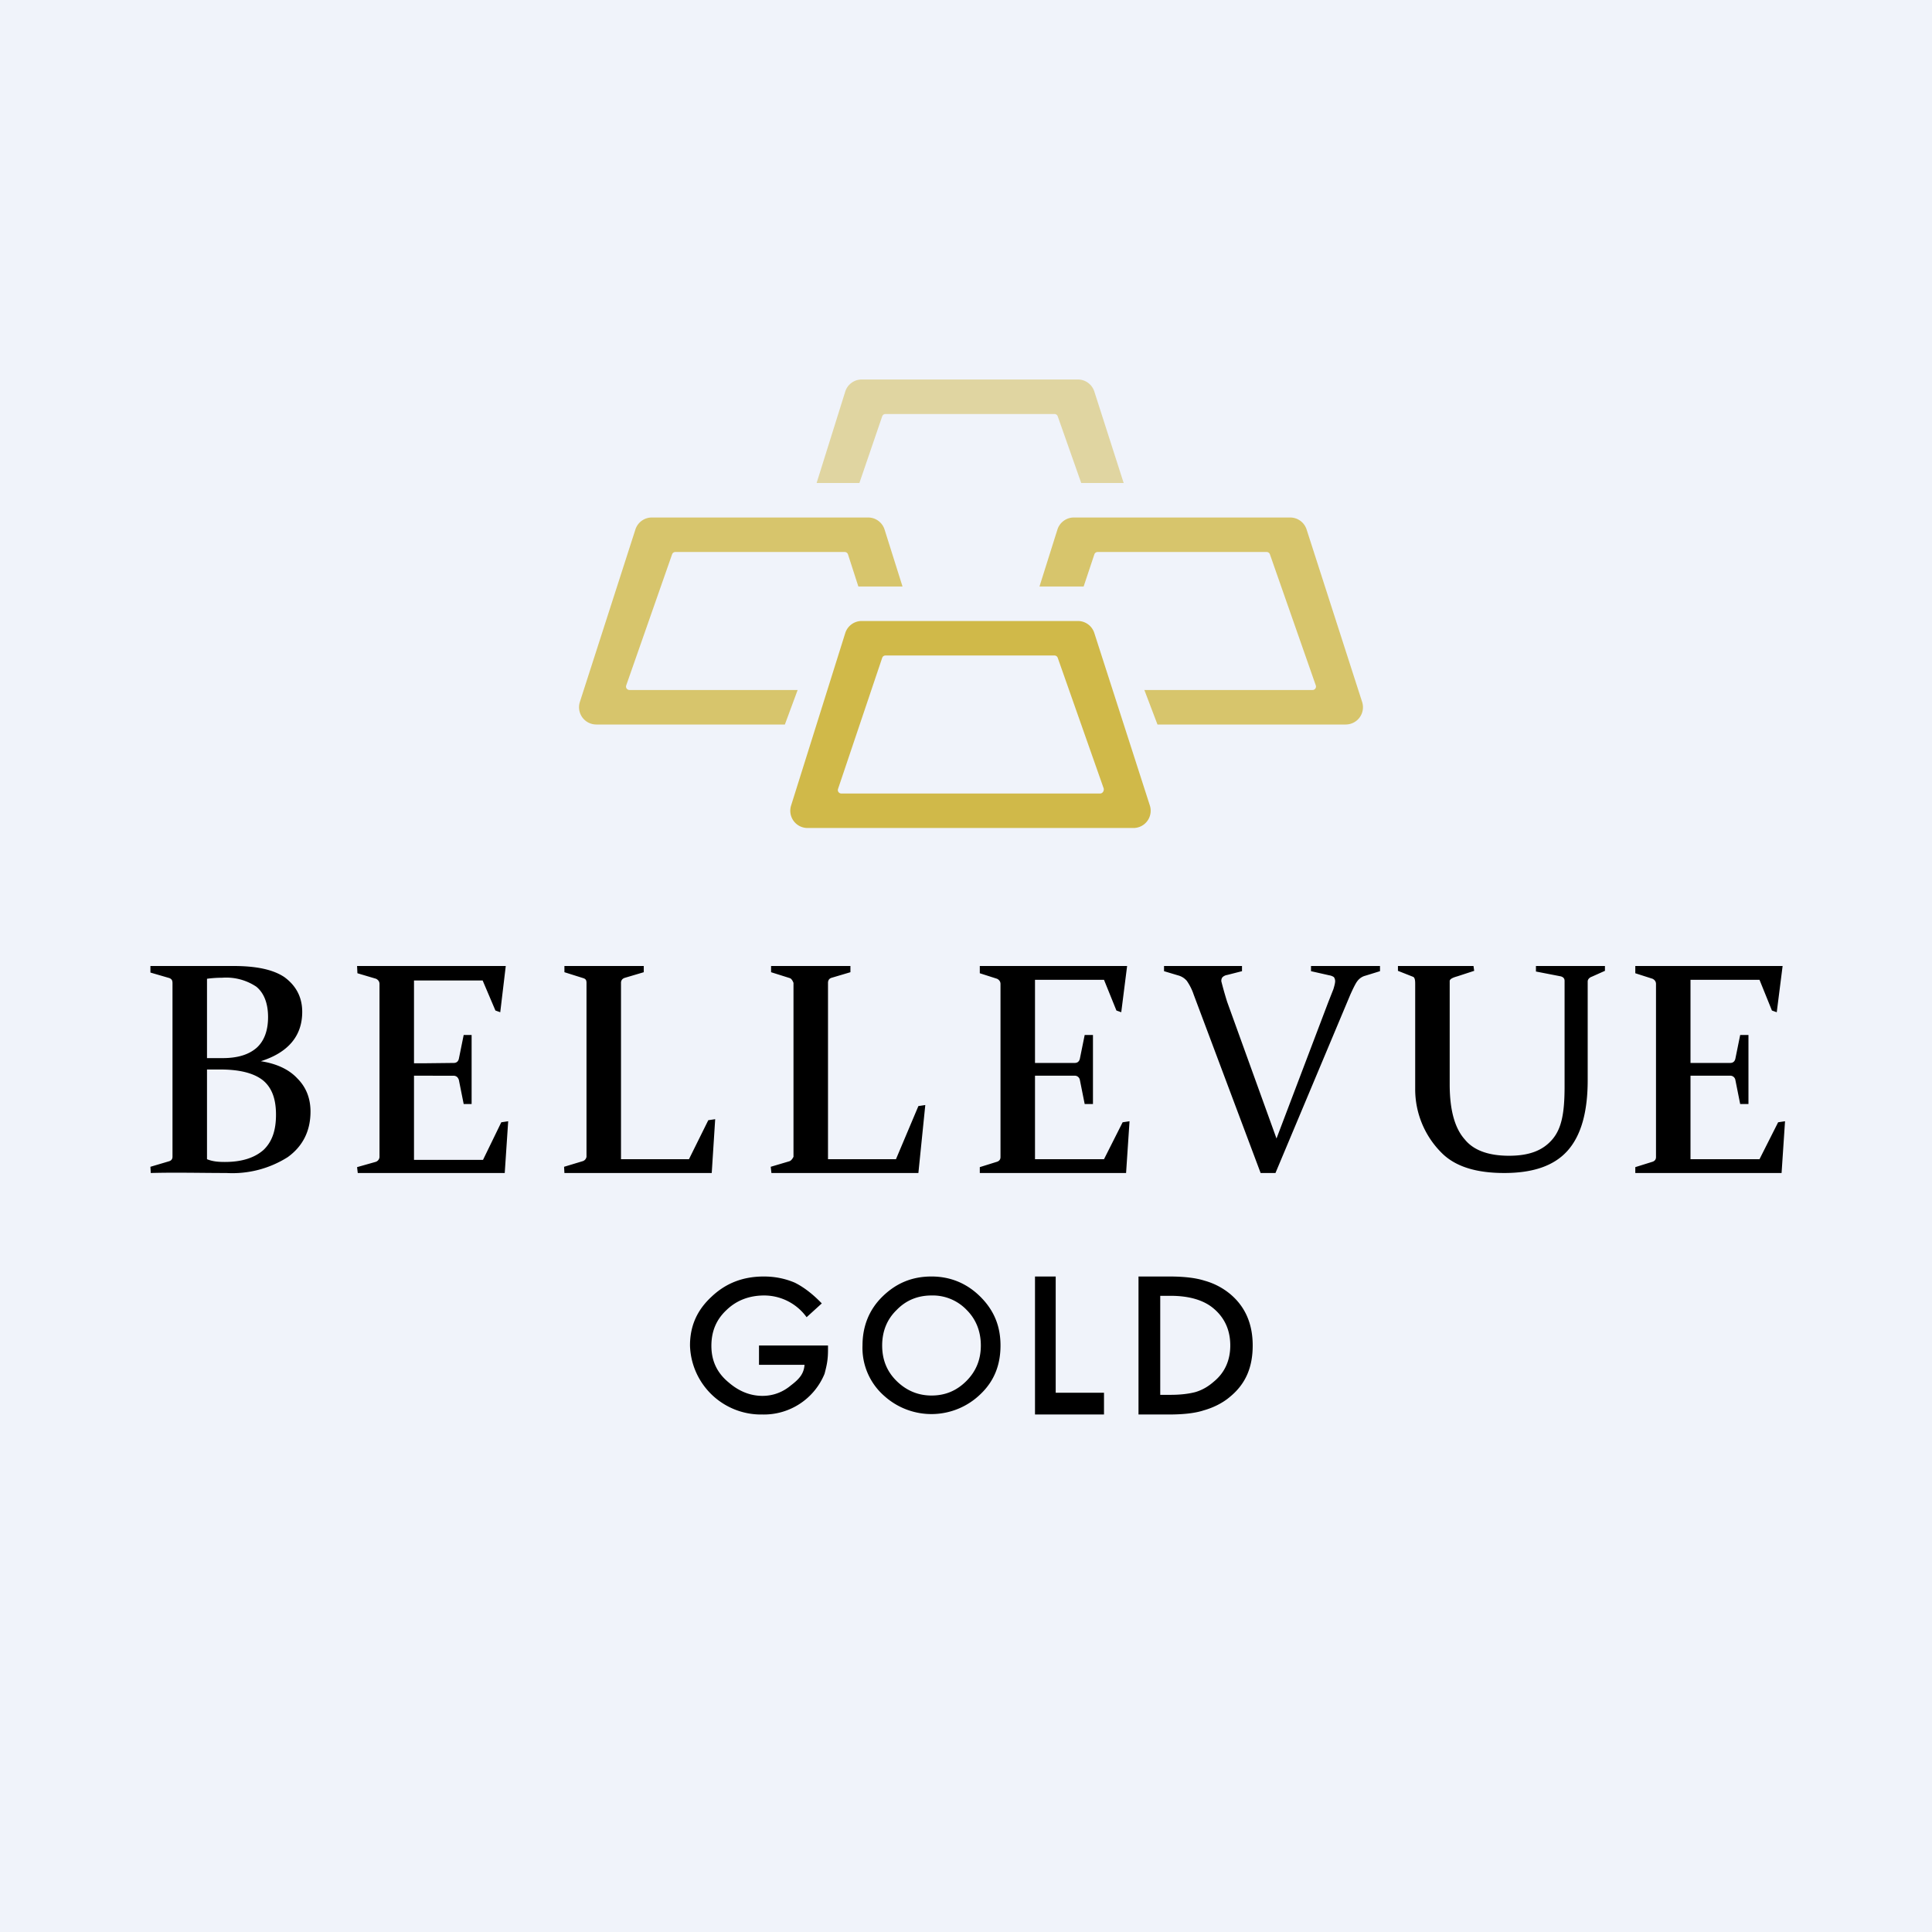
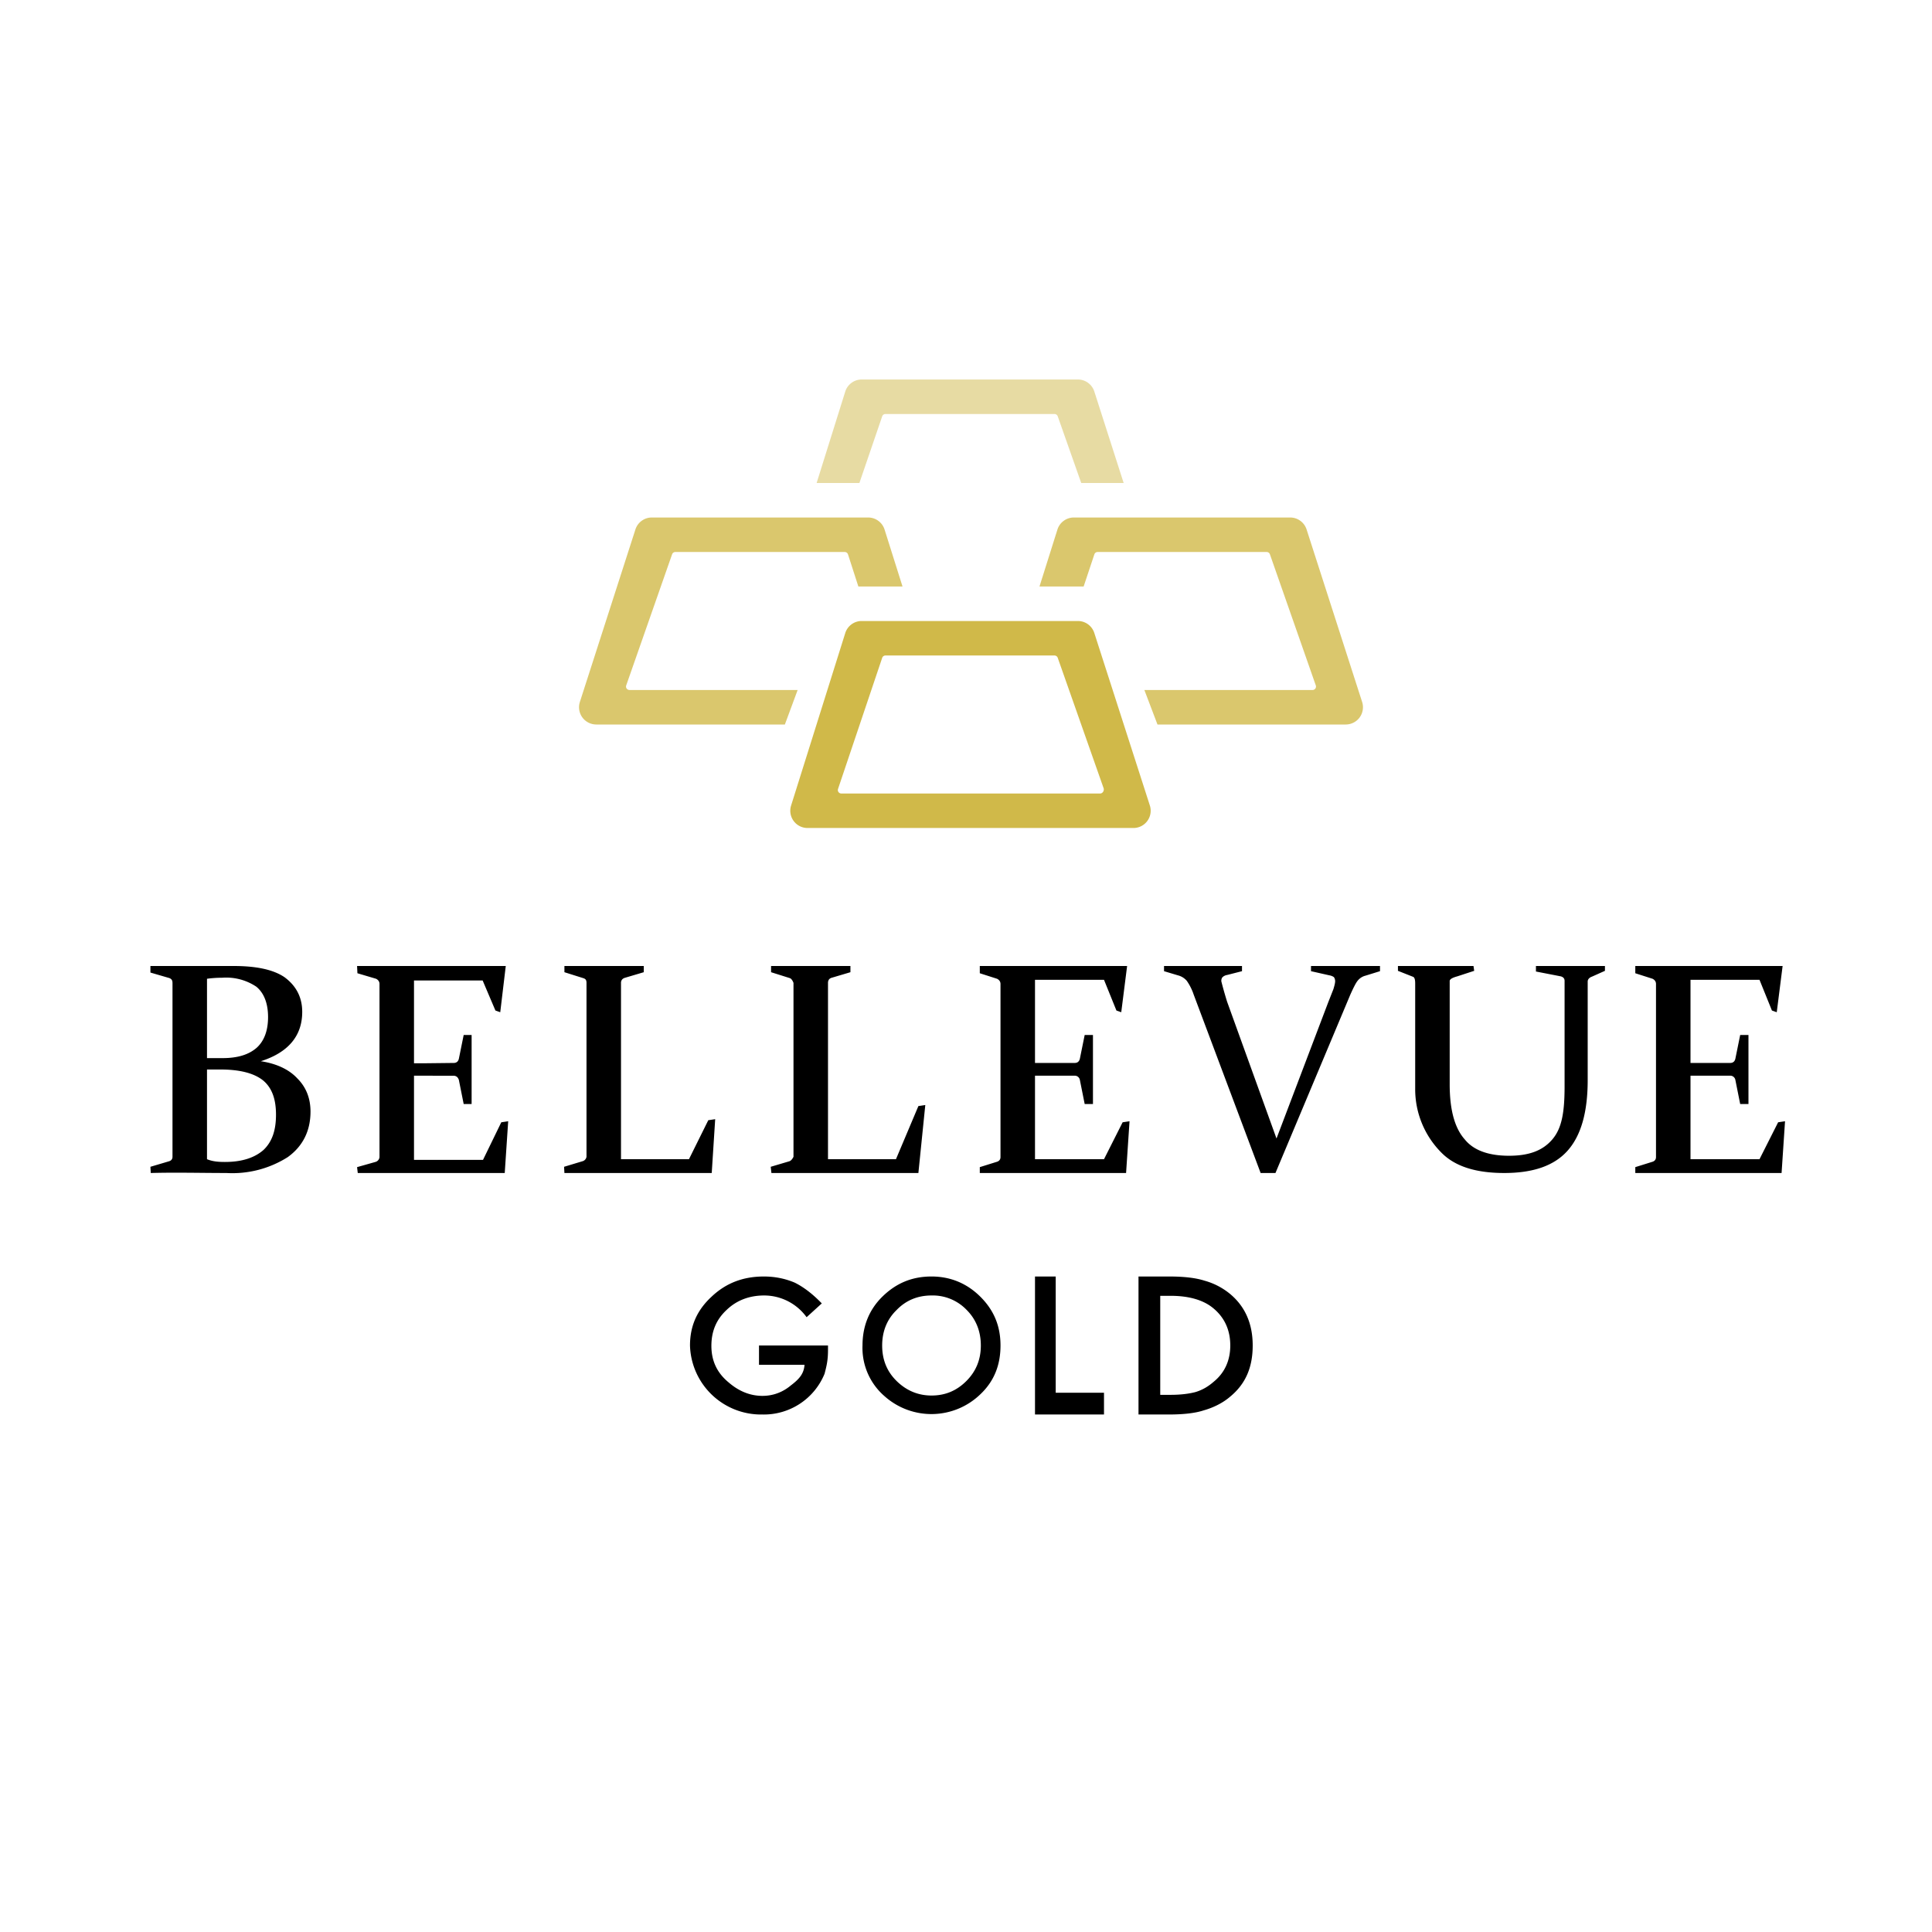
<svg xmlns="http://www.w3.org/2000/svg" width="56" height="56">
-   <path fill="#F0F3FA" d="M0 0h56v56H0z" />
  <path fill-rule="evenodd" d="M24.97 18a.5.5 0 00-.47.35l-1.57 5a.5.5 0 00.48.65h9.45a.5.5 0 00.47-.65l-1.61-5a.5.5 0 00-.48-.35h-6.27zm.7 1a.1.1 0 00-.1.07l-1.28 3.8a.1.1 0 00.1.13h7.5c.07 0 .12-.08.1-.15l-1.33-3.78a.1.1 0 00-.1-.07h-4.9z" fill="#D0B949" />
  <path opacity=".8" d="M31.13 15h6.26a.5.5 0 01.48.34l1.61 5a.5.5 0 01-.47.66h-5.46l-.38-1h4.87a.1.1 0 00.1-.13l-1.33-3.8a.1.1 0 00-.1-.07h-4.9a.1.1 0 00-.09.07l-.31.93h-1.28l.52-1.65a.5.5 0 01.48-.35zm-5.95 0H18.9a.5.5 0 00-.48.34l-1.61 5a.5.5 0 00.47.66h5.47l.37-1h-4.87c-.07 0-.12-.06-.1-.13l1.33-3.8a.1.1 0 01.1-.07h4.9a.1.1 0 01.1.07l.3.93h1.28l-.52-1.65a.5.5 0 00-.47-.35z" fill="#D0B949" />
  <path opacity=".5" d="M24.5 11.35a.5.5 0 01.47-.35h6.27a.5.5 0 01.48.35l.85 2.65h-1.23l-.68-1.93a.1.1 0 00-.1-.07h-4.9a.1.1 0 00-.09.07L24.91 14h-1.24l.83-2.65z" fill="#D0B949" />
  <path d="M22 39h2v.13c0 .3-.04.46-.1.69A1.9 1.9 0 0122.1 41a2.06 2.06 0 01-2.1-2c0-.56.2-1.02.62-1.41.42-.4.92-.59 1.52-.59.32 0 .62.06.9.18.26.13.52.33.78.6l-.44.4a1.52 1.52 0 00-1.23-.63c-.43 0-.8.14-1.09.42-.3.28-.44.62-.44 1.04 0 .43.16.78.5 1.06.3.26.63.39.98.39.3 0 .58-.1.82-.3.25-.19.38-.34.4-.6H22V39zm3 0c0-.54.18-1.03.58-1.42.4-.39.86-.58 1.42-.58.55 0 1.03.2 1.42.59.4.4.58.86.58 1.41 0 .56-.18 1.03-.58 1.41a2.04 2.04 0 01-2.78.06A1.85 1.85 0 0125 39zm.57 0c0 .43.15.77.43 1.04.29.28.63.41 1 .41.4 0 .73-.14 1.01-.42.28-.28.42-.62.42-1.03 0-.41-.14-.76-.41-1.03a1.36 1.36 0 00-1.02-.42c-.4 0-.74.14-1.01.42-.28.27-.42.62-.42 1.03zm5.03-2v3.37H32V41h-2v-4h.6zm2.4 4v-4h.89c.43 0 .77.04 1.02.12a2 2 0 01.75.39c.44.37.65.87.65 1.49 0 .61-.19 1.1-.65 1.48-.23.2-.52.33-.77.4-.24.08-.58.12-1.01.12H33zm.63-.57h.3c.29 0 .53-.03.72-.08.2-.06.37-.16.53-.3.32-.26.48-.62.48-1.05 0-.44-.16-.8-.48-1.07-.28-.24-.7-.37-1.25-.37h-.3v2.87zM4.36 28h2.41c.65 0 1.14.1 1.47.32.33.24.52.57.52 1.01 0 .7-.41 1.18-1.2 1.43.46.07.82.24 1.06.5.25.25.38.57.38.96 0 .57-.23 1.01-.66 1.32a3 3 0 01-1.78.46c-.73 0-1.46-.02-2.19 0l-.01-.18.54-.16c.07-.02.1-.07.1-.13V28.5c0-.08-.02-.12-.09-.15l-.55-.16V28zM6 30.67h.45c.44 0 .76-.1.99-.3.22-.2.33-.5.33-.89 0-.4-.12-.7-.34-.88a1.57 1.57 0 00-.99-.26c-.14 0-.3.01-.44.03v2.3zM6 31v2.6c.17.07.34.08.52.08.49 0 .86-.12 1.12-.35.25-.24.36-.57.36-1.02 0-.44-.11-.77-.37-.99-.26-.21-.67-.32-1.24-.32H6zm8.66-3l-.16 1.34-.14-.05-.37-.87H12v2.4h.25l.9-.01c.08 0 .13-.04.15-.12l.14-.69h.23v2h-.23l-.14-.7c-.03-.08-.07-.11-.14-.12H12v2.44h2l.53-1.09.2-.03-.1 1.5h-4.26l-.02-.17.53-.15a.16.16 0 00.12-.14v-5.02c0-.07-.04-.12-.1-.15l-.54-.16-.01-.21h4.31zm18.01 0l-.17 1.34-.14-.05-.36-.89h-2v2.41h1.15c.08 0 .13-.04.15-.12l.14-.69h.24v2h-.24l-.14-.7a.15.15 0 00-.13-.12H30v2.42h2l.54-1.07.2-.03-.1 1.5H28.4v-.17l.48-.15c.08-.02.12-.07.12-.14v-5.02c0-.07-.04-.12-.1-.15l-.5-.16V28h4.27zm19 0l-.17 1.34-.14-.05-.36-.89h-2v2.41h1.15c.08 0 .13-.04.15-.12l.14-.69h.24v2h-.24l-.14-.7a.15.15 0 00-.13-.12H49v2.42h2l.54-1.07.2-.03-.1 1.5H47.4v-.17l.48-.15c.08-.02.12-.07.12-.14v-5.02c0-.07-.04-.12-.1-.15l-.5-.16V28h4.27zM18 32.66v.94h1.97l.56-1.13.2-.03-.1 1.56h-4.27l-.01-.18.53-.16a.16.16 0 00.12-.13v-5.04c0-.1-.04-.12-.1-.14l-.54-.17V28h2.3v.18l-.54.16c-.07.02-.11.06-.12.13v4.19zm6 0v.94h1.97l.65-1.54.2-.03-.2 1.97h-4.26l-.02-.18.54-.16c.07-.02.12-.13.12-.13v-5.04s-.04-.12-.11-.14l-.54-.17V28h2.3v.18l-.54.16c-.07.02-.1.06-.11.13v4.19zM36.54 34l-1.94-5.17a1.56 1.56 0 00-.2-.4.5.5 0 00-.26-.16l-.4-.12V28H36v.15l-.43.11a.25.25 0 00-.13.06c-.03.03-.04.07-.04.12a10.73 10.73 0 00.17.6L37 33l1.5-3.95.15-.38c.03-.1.05-.18.05-.23 0-.05-.02-.1-.04-.12a.32.32 0 00-.13-.05l-.53-.12V28h2v.15l-.42.13a.42.42 0 00-.23.15c-.05.06-.12.2-.21.4L36.97 34h-.43zm3.98-6h2.19l.02.14-.49.16c-.07.02-.21.06-.22.13v3c0 .8.17 1.3.44 1.6.26.32.7.47 1.28.47.6 0 .99-.16 1.26-.48.27-.32.35-.78.35-1.53v-3.06c0-.07-.04-.11-.11-.13l-.72-.14V28h2v.14l-.38.17c-.06.02-.12.07-.12.14v2.86c0 .92-.19 1.6-.58 2.04-.39.44-1 .65-1.84.65-.82 0-1.42-.19-1.81-.58a2.6 2.6 0 01-.77-1.85v-3.04c0-.08 0-.2-.07-.22l-.43-.17V28z" />
</svg>